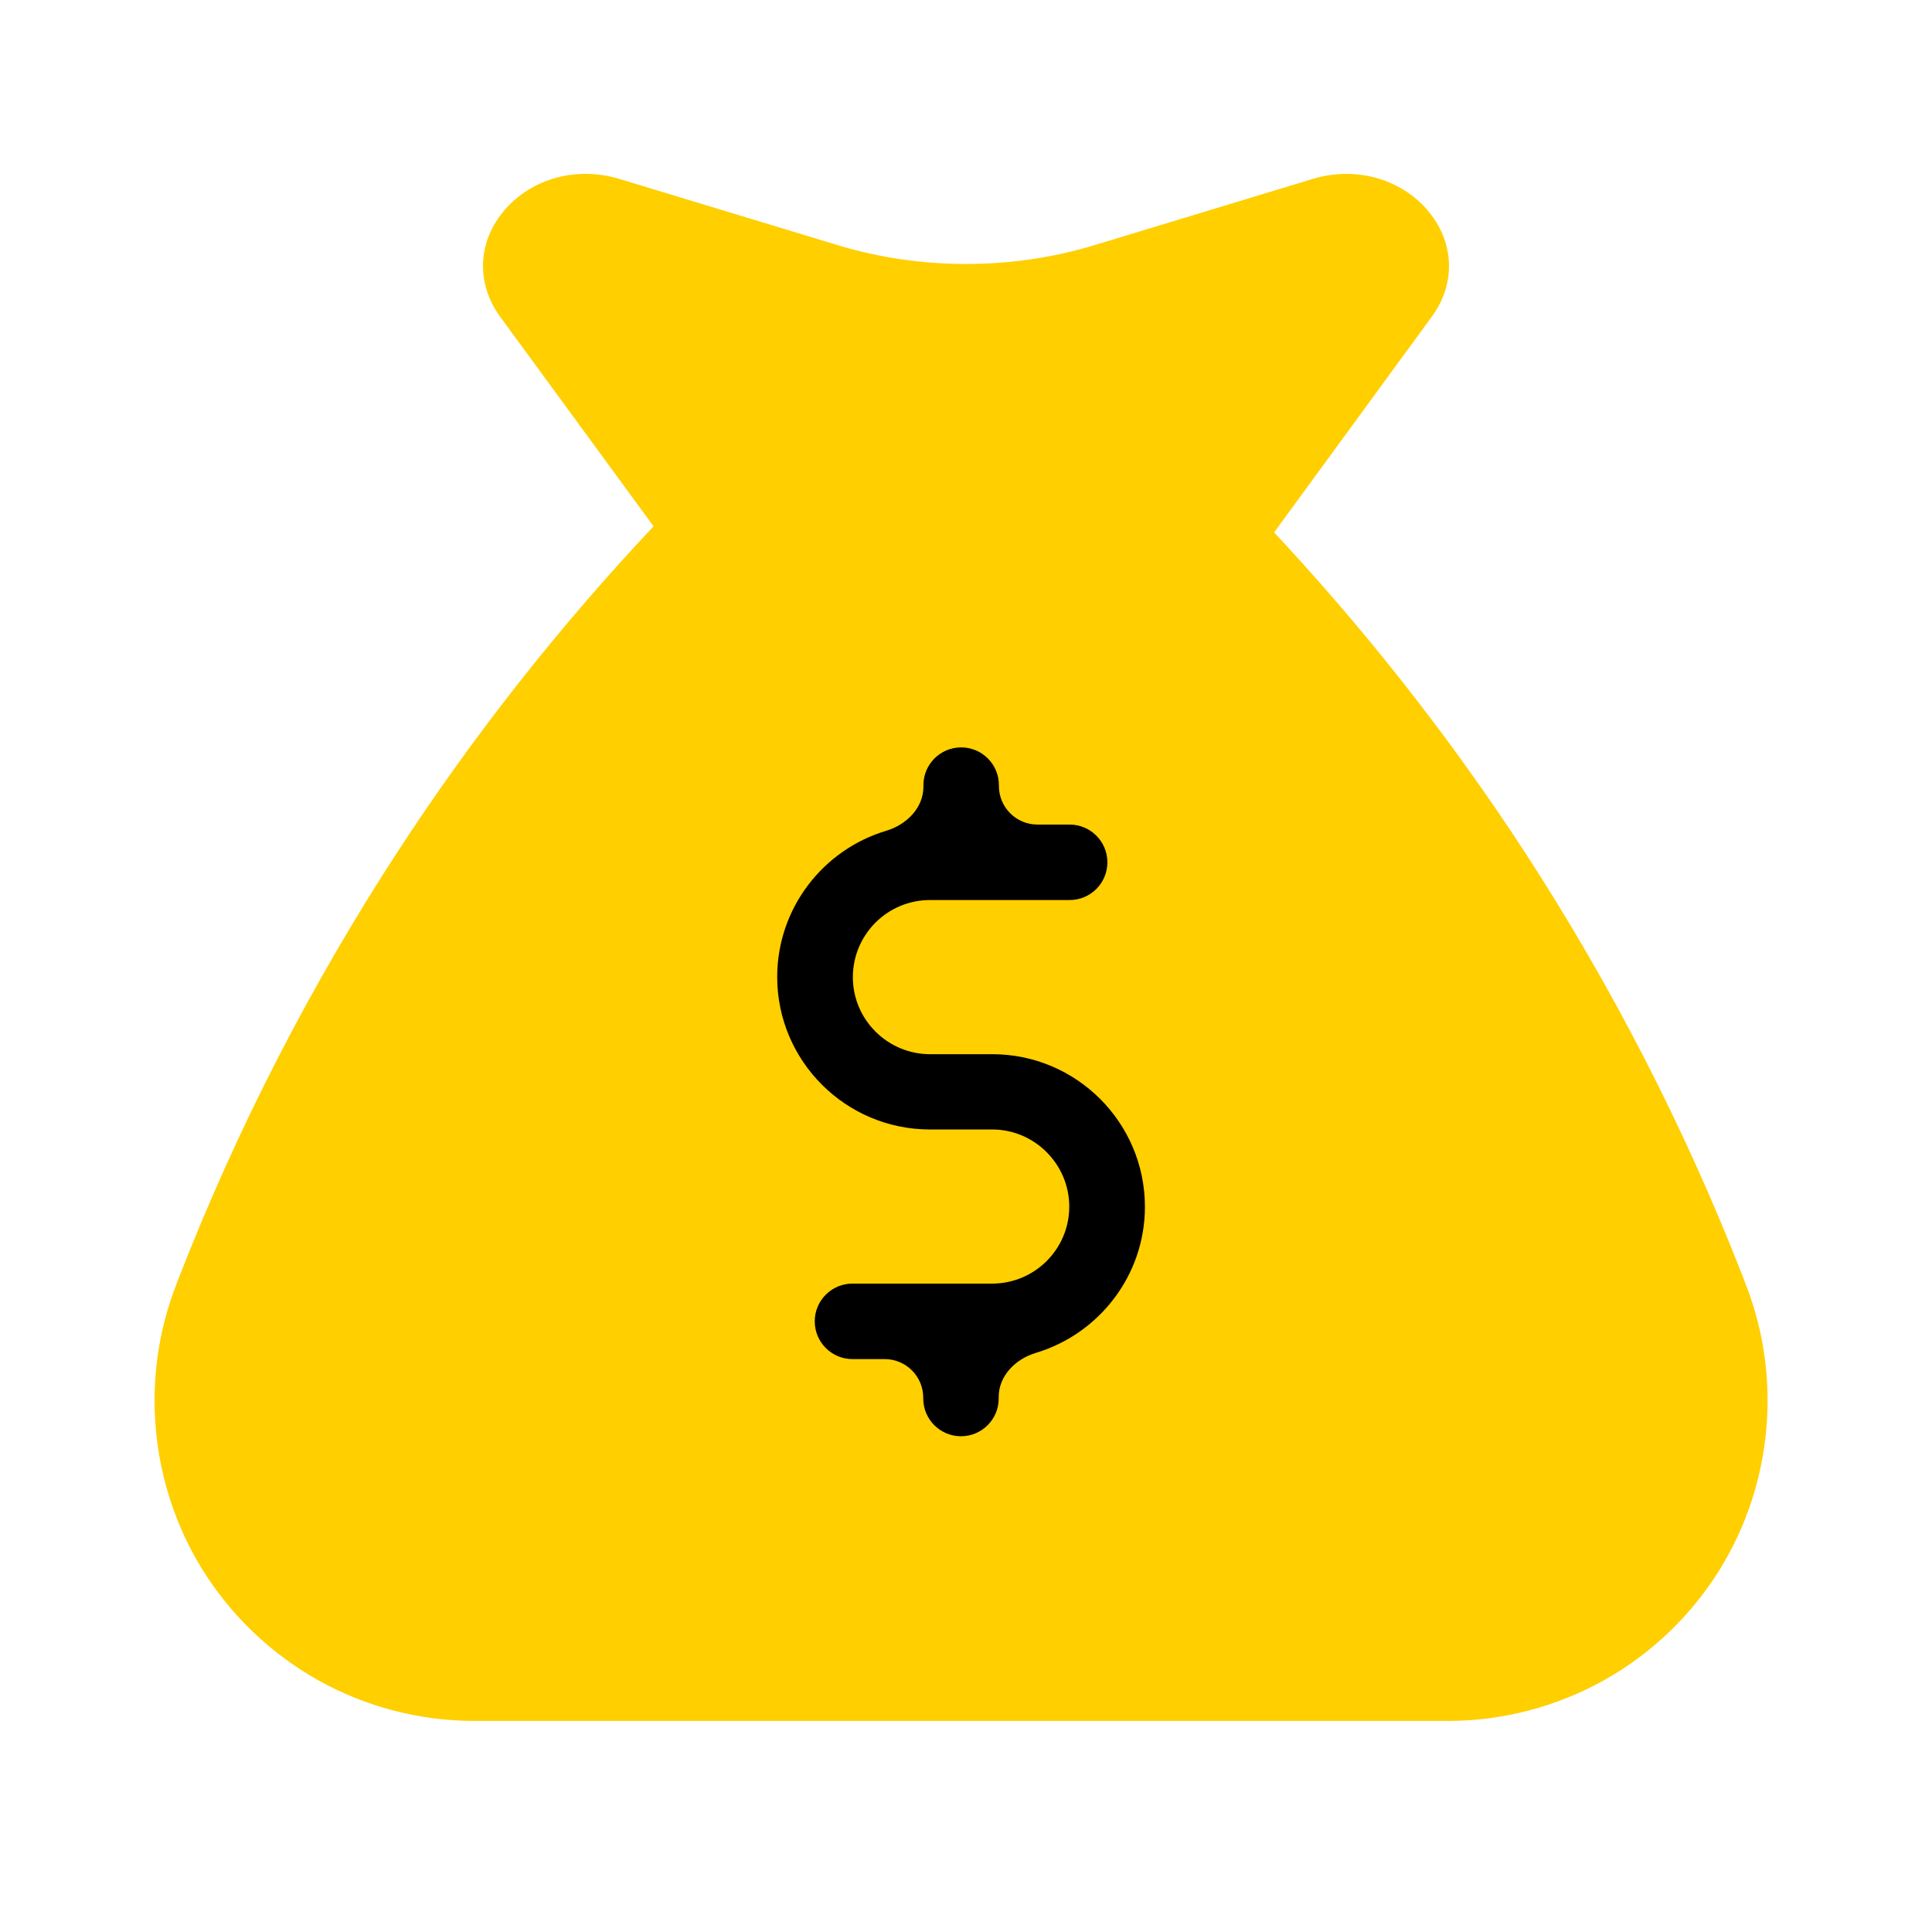
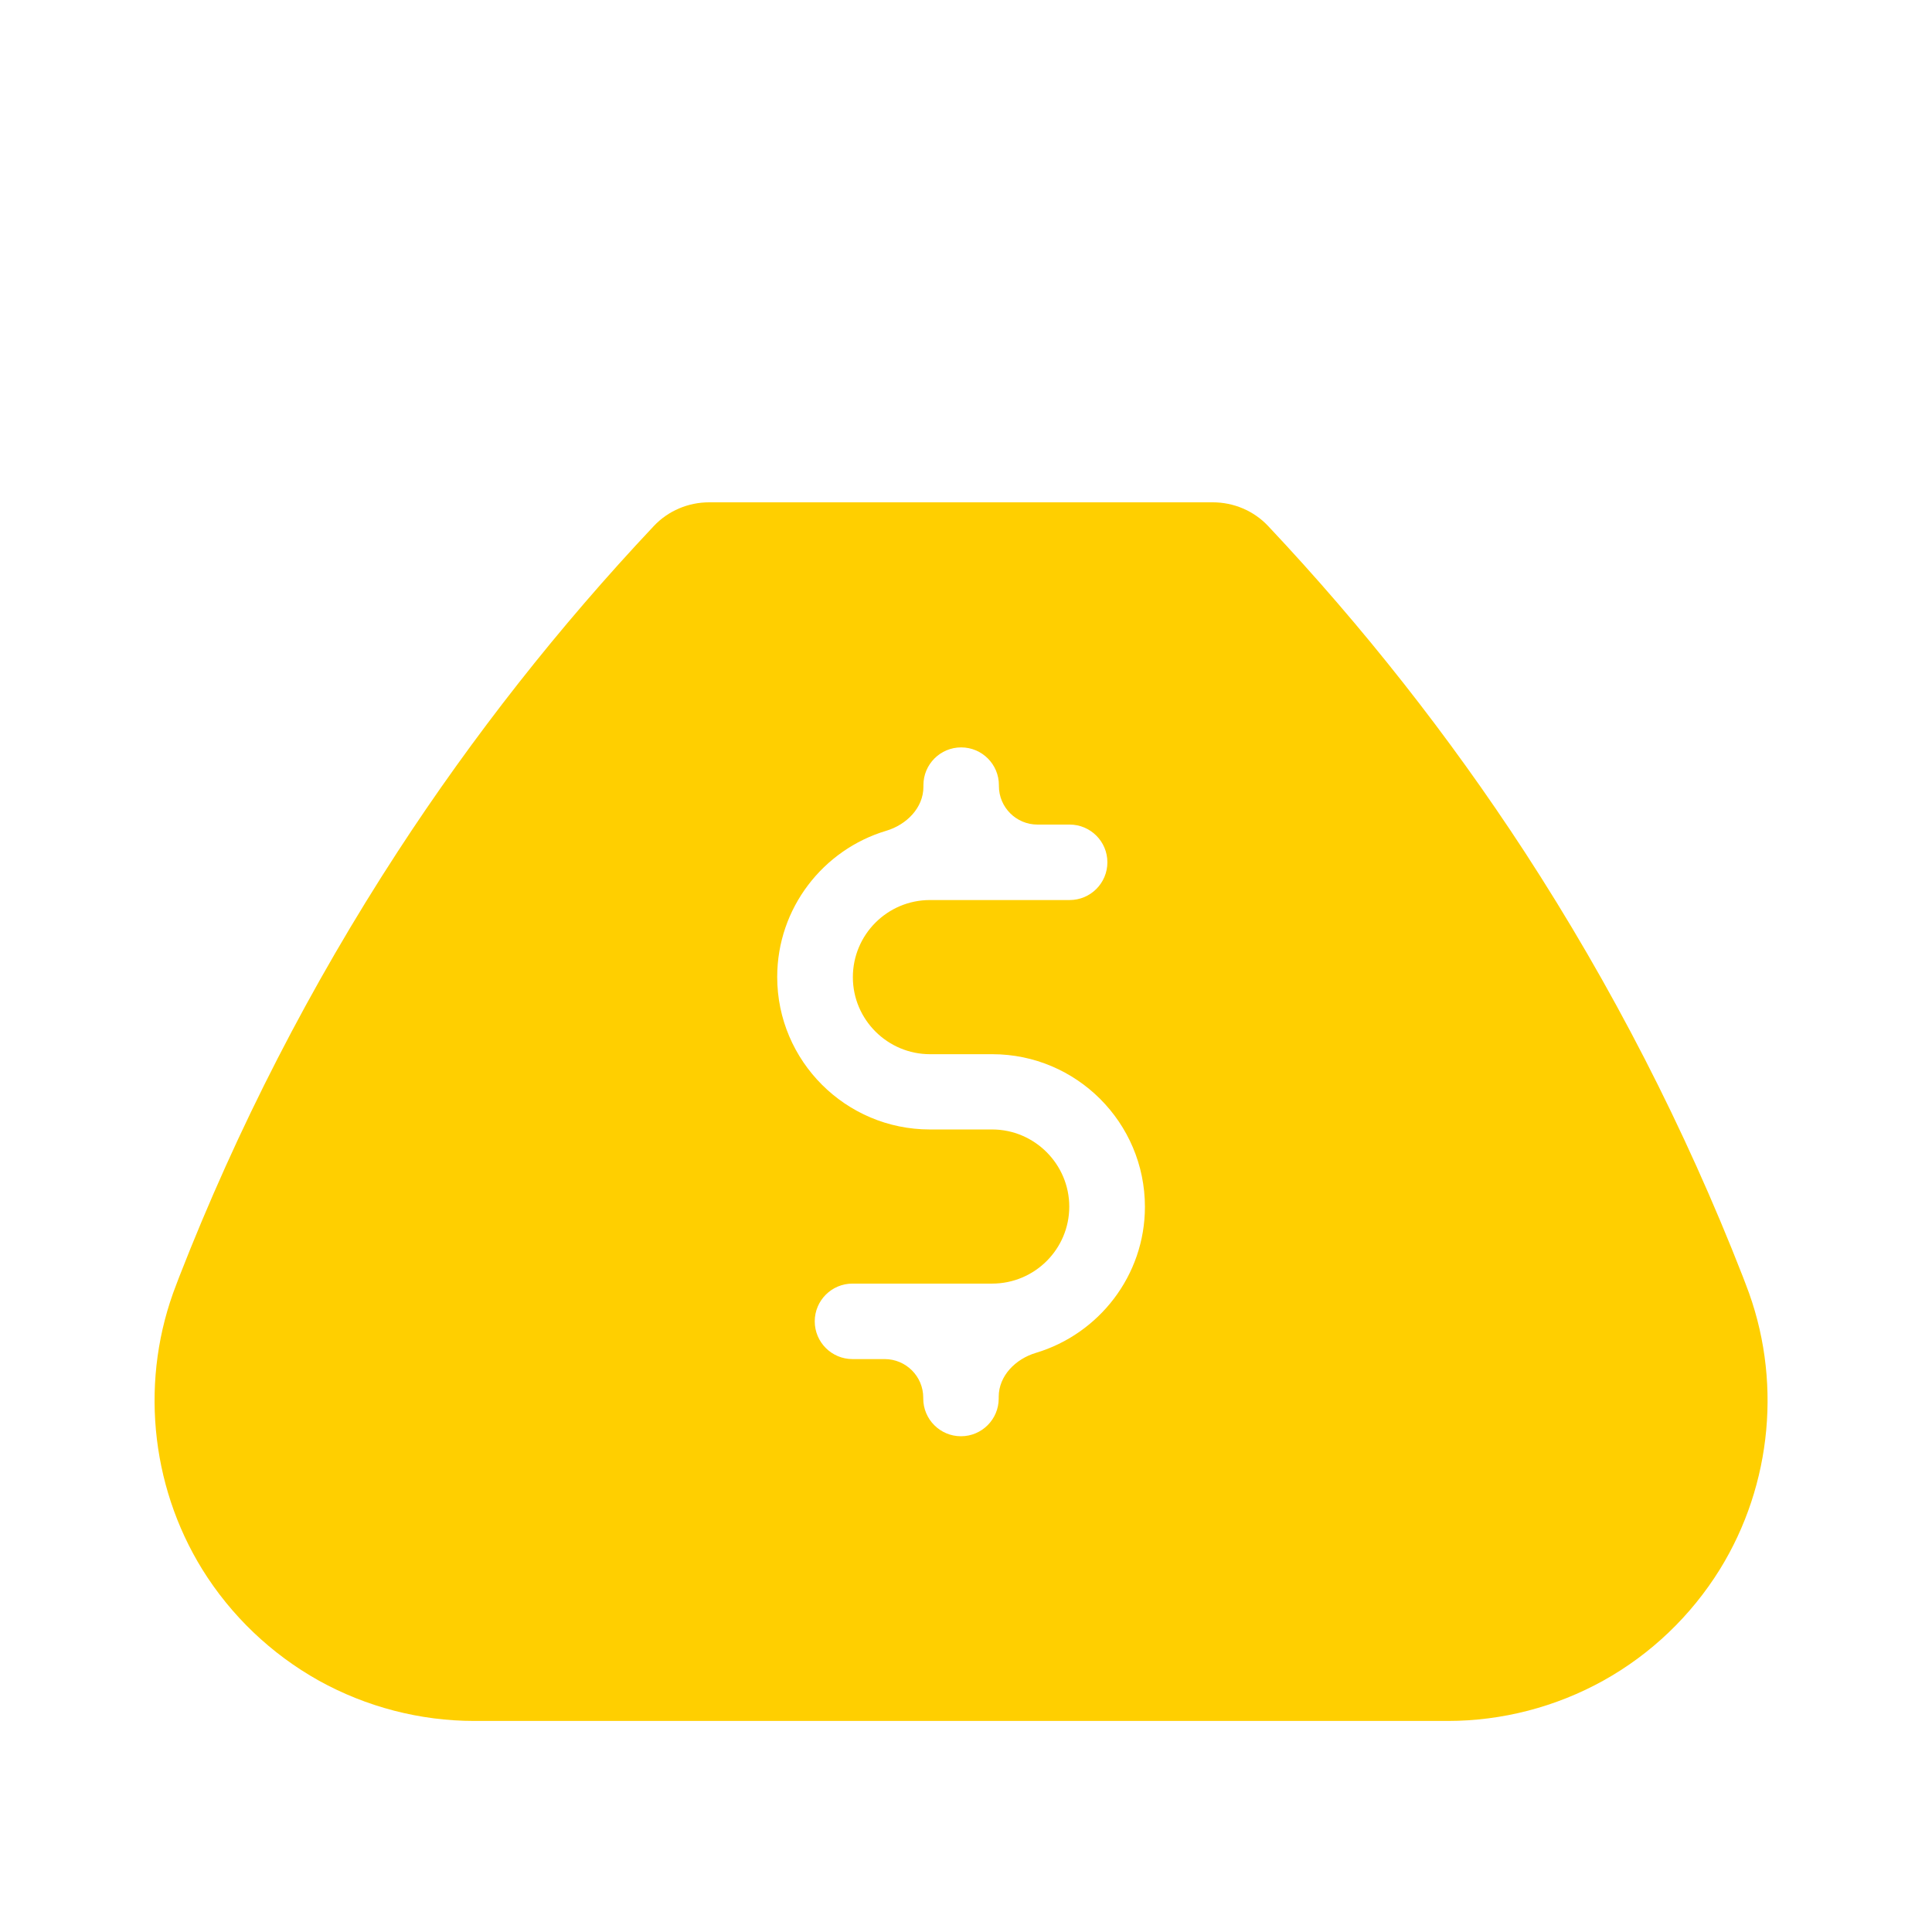
<svg xmlns="http://www.w3.org/2000/svg" width="100" height="100" viewBox="0 0 100 100" fill="none">
-   <path d="M74.109 16.392L65.624 28H34.383L25.886 16.392C24.625 14.669 24.713 12.49 26.13 10.856C27.546 9.222 29.869 8.598 32.059 9.261L43.388 12.698C47.658 13.986 52.349 13.986 56.619 12.698L67.947 9.261C70.138 8.598 72.461 9.232 73.866 10.856C75.282 12.49 75.382 14.659 74.109 16.392Z" fill="#FFCF00" />
-   <rect x="37" y="32" width="26" height="46" fill="black" />
  <path d="M90.365 66.488L90.209 66.078C87.21 58.393 83.412 51 78.91 44.086C74.999 38.094 70.544 32.438 65.637 27.226C64.894 26.437 63.855 26 62.772 26H36.708C35.625 26 34.585 26.437 33.843 27.226C28.936 32.438 24.481 38.094 20.58 44.086C16.078 51 12.279 58.393 9.281 66.078L9.125 66.488C7.24 71.312 7.748 76.83 10.472 81.234C11.957 83.627 14.037 85.609 16.498 86.986C18.959 88.353 21.742 89.076 24.554 89.076H74.935C77.748 89.076 80.531 88.353 82.992 86.986C85.453 85.619 87.533 83.627 89.017 81.234C91.742 76.83 92.249 71.312 90.365 66.488ZM53.617 70.024C52.57 70.337 51.693 71.208 51.693 72.301V72.387C51.693 73.465 50.818 74.34 49.74 74.34C48.661 74.34 47.787 73.465 47.787 72.387V72.343C47.787 71.24 46.892 70.346 45.79 70.346H44.124C43.046 70.346 42.171 69.471 42.171 68.393C42.171 67.314 43.046 66.439 44.124 66.439H51.351C53.558 66.439 55.345 64.652 55.345 62.455C55.345 60.258 53.548 58.461 51.351 58.461H48.128C43.773 58.461 40.228 54.916 40.228 50.57C40.228 47.003 42.608 43.975 45.872 43.001C46.92 42.688 47.796 41.817 47.796 40.724V40.639C47.796 39.56 48.671 38.685 49.749 38.685C50.828 38.685 51.703 39.56 51.703 40.639V40.683C51.703 41.786 52.597 42.68 53.7 42.68H55.365C56.443 42.68 57.318 43.554 57.318 44.633C57.318 45.712 56.443 46.586 55.365 46.586H48.138C45.931 46.586 44.144 48.373 44.144 50.58C44.144 52.777 45.941 54.565 48.138 54.565H51.361C55.716 54.565 59.261 58.109 59.261 62.465C59.261 66.023 56.875 69.049 53.617 70.024Z" fill="#FFCF00" />
</svg>